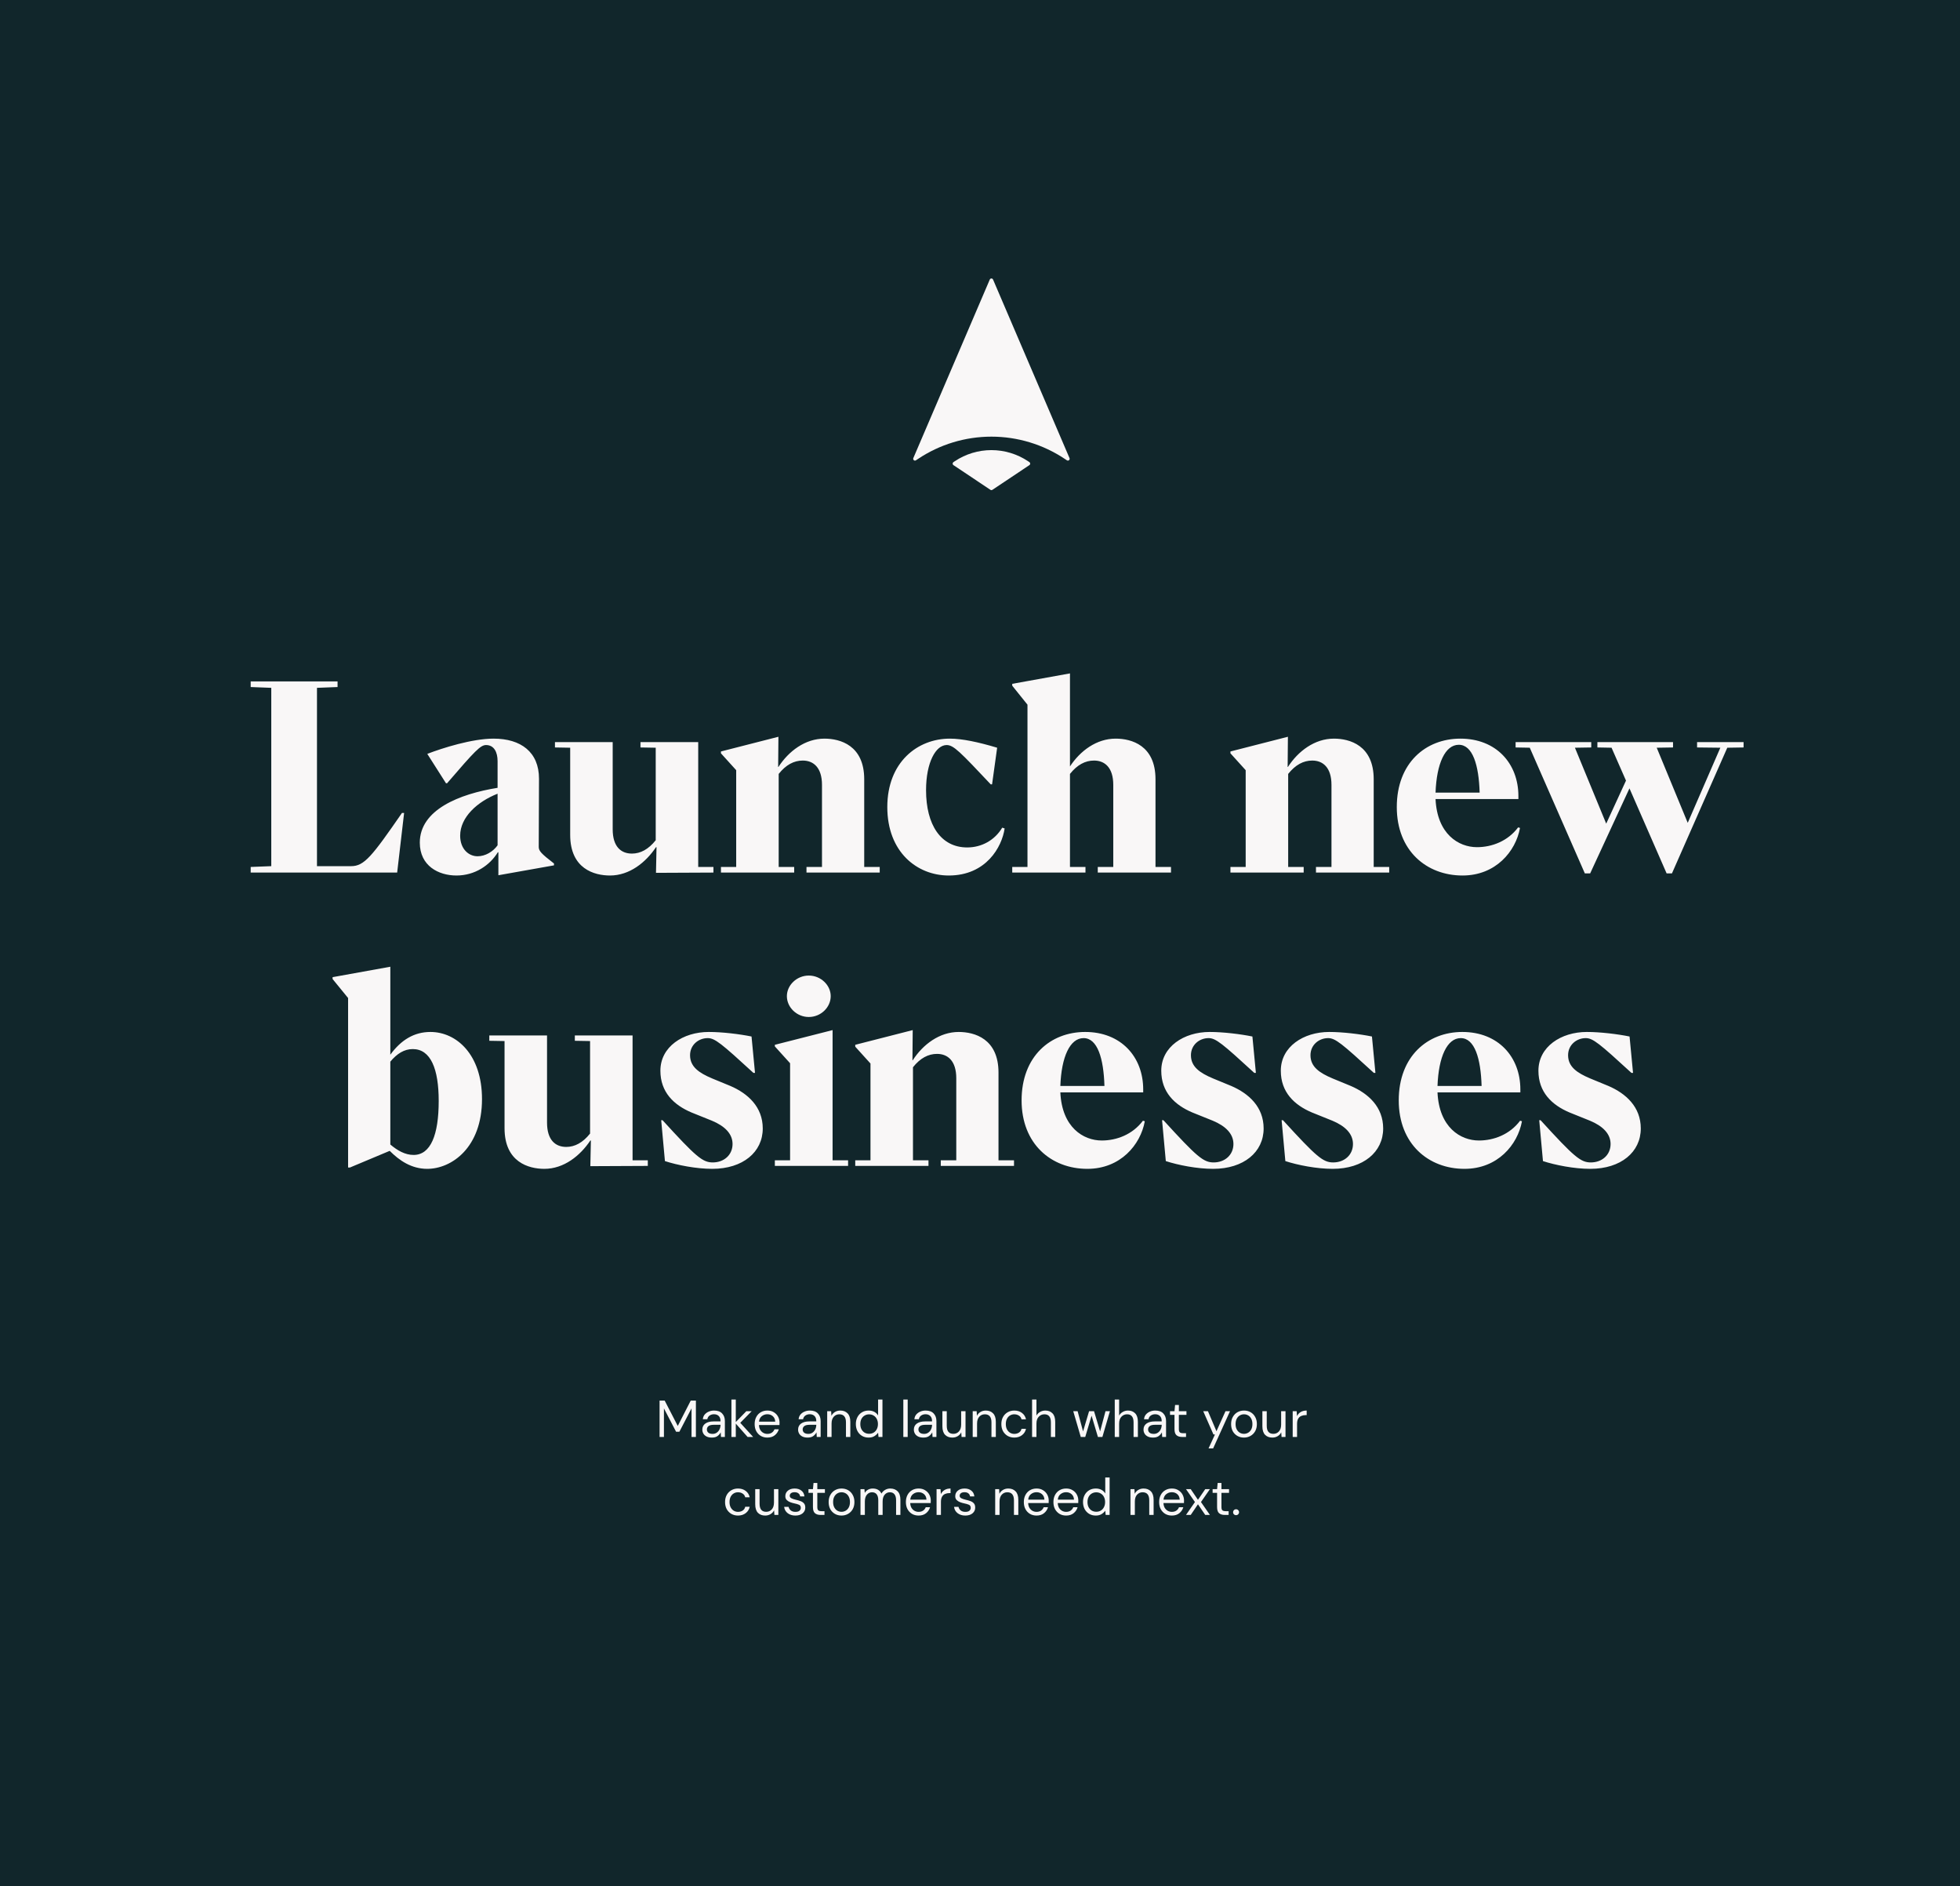
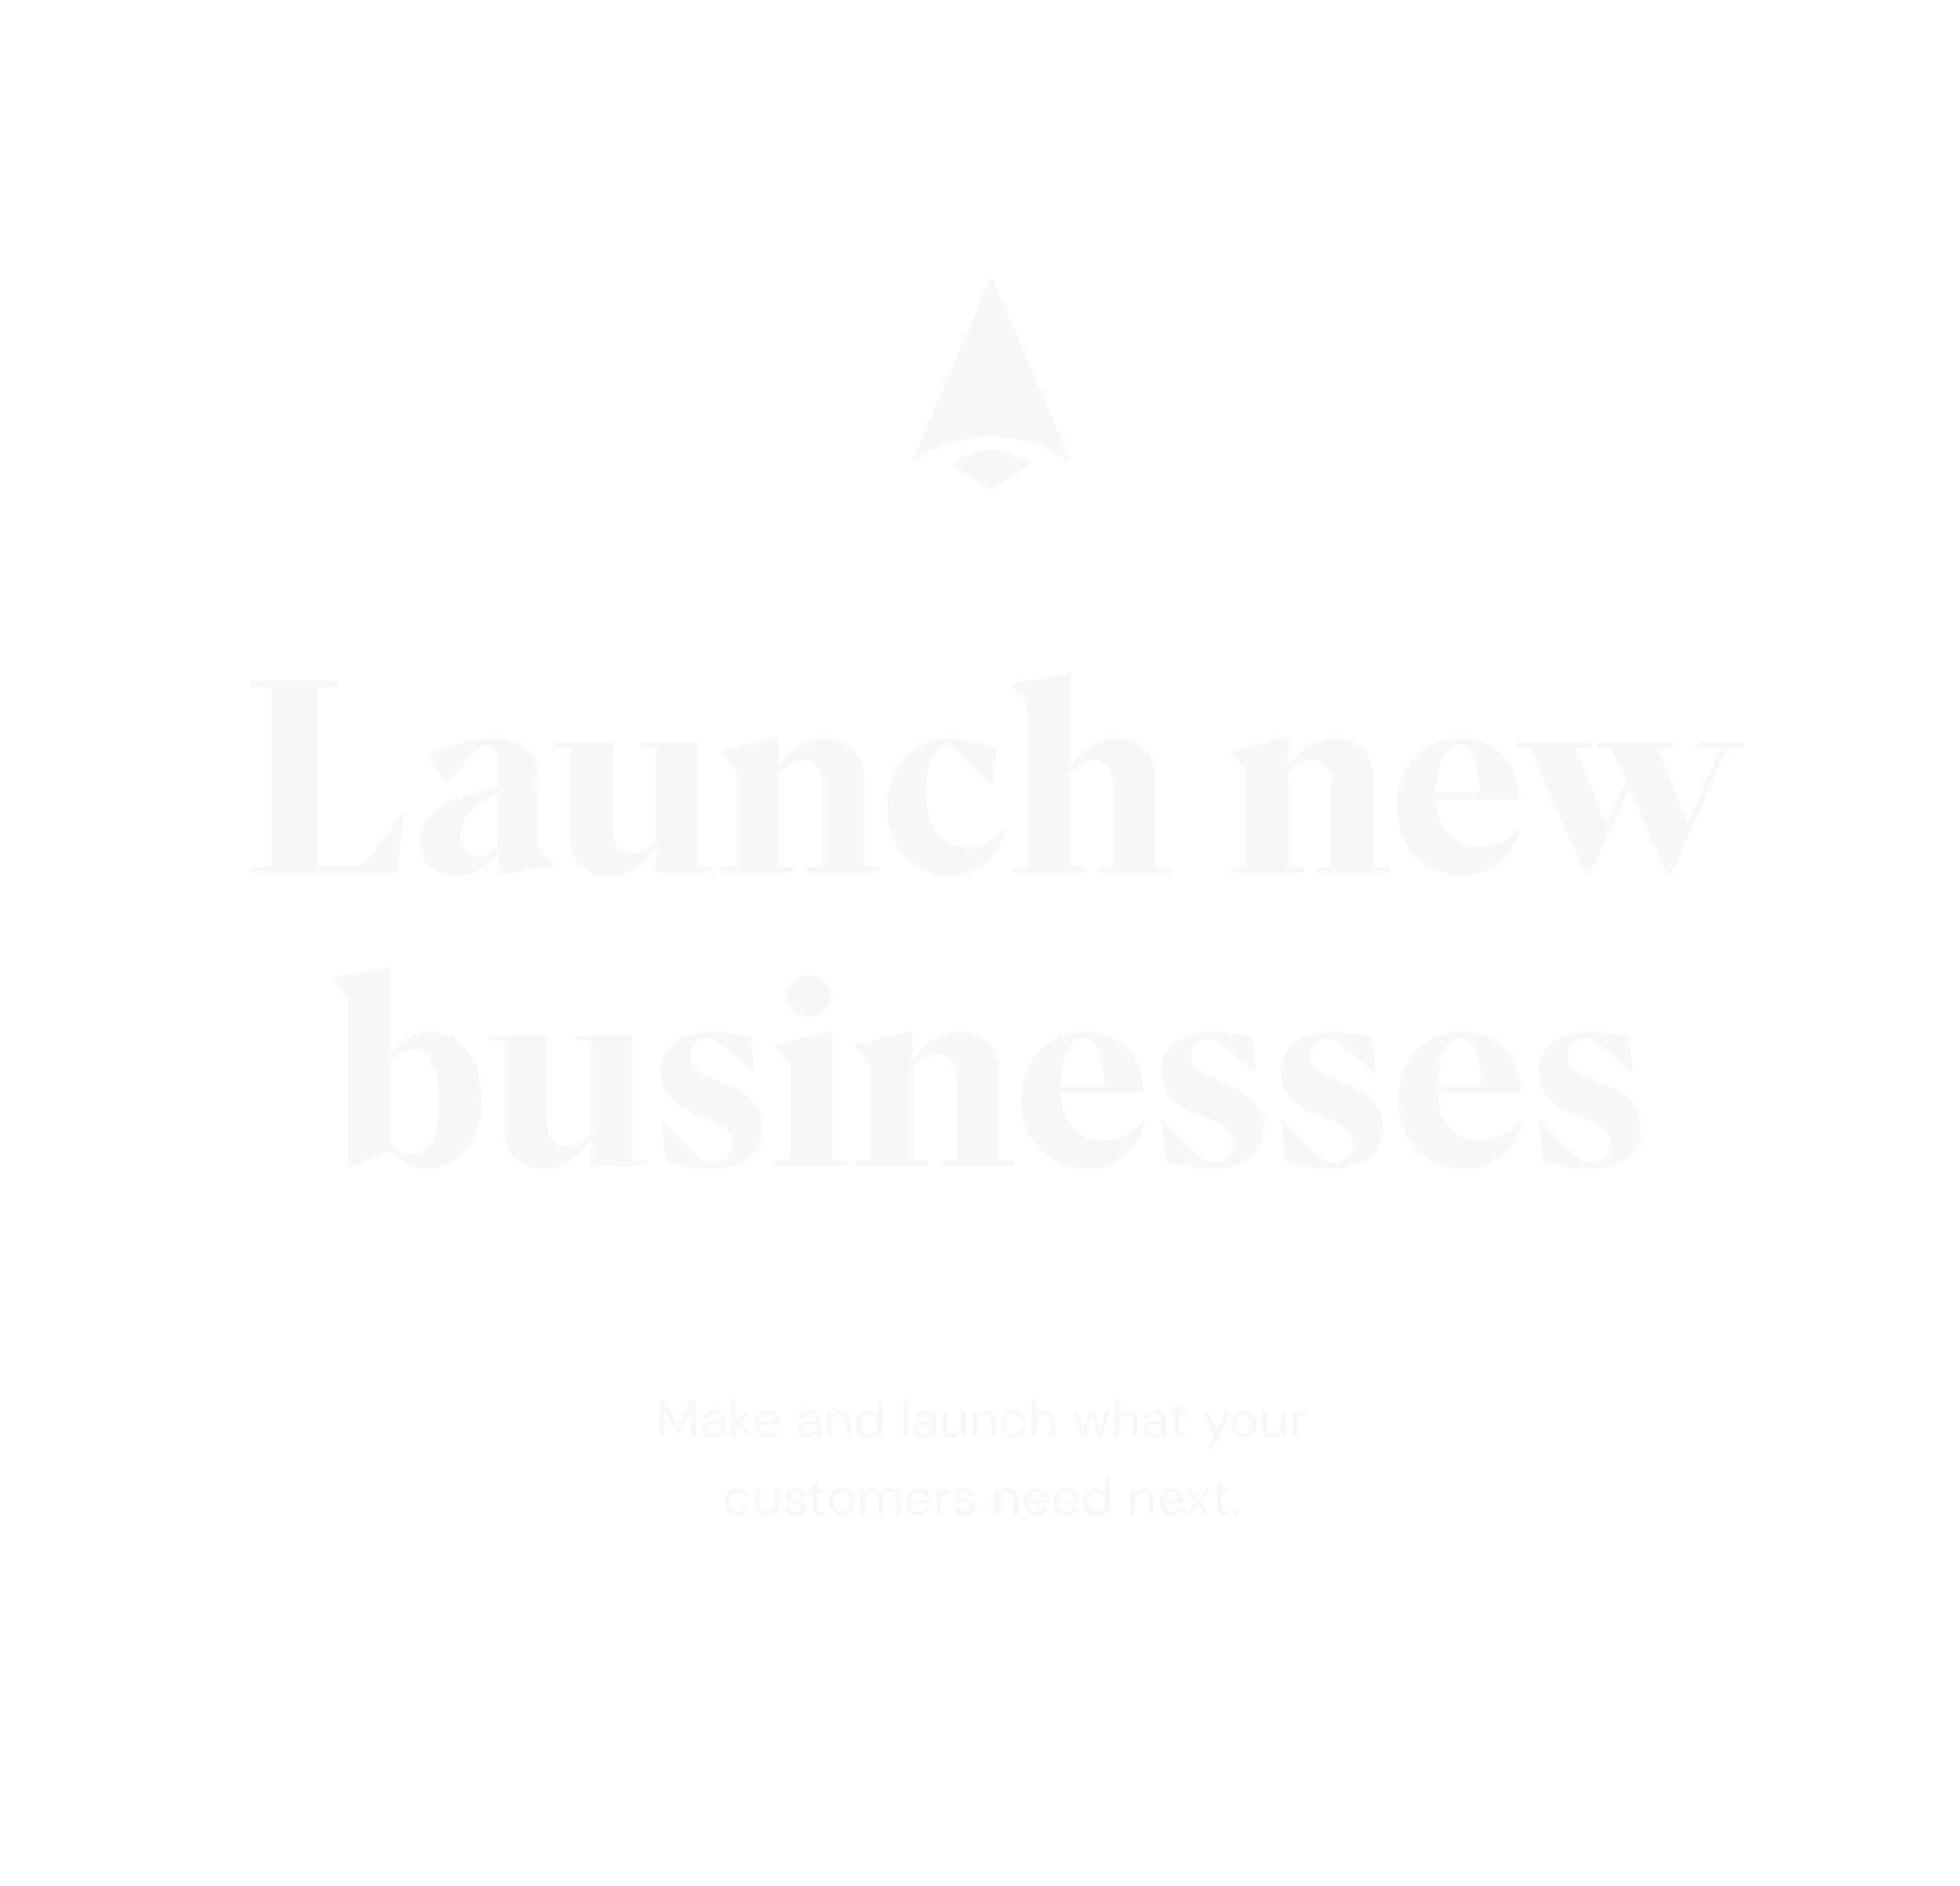
<svg xmlns="http://www.w3.org/2000/svg" width="528" height="508" viewBox="0 0 528 508" fill="none">
-   <rect width="528" height="508" fill="#11262B" />
  <mask id="mask0_167_125" style="mask-type:alpha" maskUnits="userSpaceOnUse" x="0" y="0" width="528" height="508">
    <rect width="528" height="508" fill="#11262B" />
  </mask>
  <g mask="url(#mask0_167_125)">
    <path d="M67.534 235H106.99L108.862 218.944H108.286C100.222 230.608 98.134 233.272 94.606 233.272H85.39V185.248L90.934 185.032V183.52H67.534V185.032L73.078 185.248V233.272L67.534 233.488V235ZM122.954 235.792C127.922 235.792 131.954 233.056 134.114 229.528H134.258V235.72L149.234 233.056V232.552C145.778 229.888 145.13 229.168 145.13 228.088L145.202 209.728C145.202 202.528 140.306 198.928 132.962 198.928C127.202 198.928 119.21 201.448 115.106 203.032L120.146 210.952H120.434C127.994 202.168 129.434 200.656 130.946 200.656C133.106 200.656 134.042 202.6 134.042 204.976V212.176C123.746 213.832 113.09 218.08 113.09 226.936C113.09 233.2 118.13 235.792 122.954 235.792ZM128.642 230.608C126.266 230.608 123.962 228.664 123.962 225.064C123.962 220.096 128.57 215.92 134.042 213.76V227.656C132.818 229.384 130.73 230.608 128.642 230.608ZM164.33 235.792C169.586 235.792 173.978 232.264 176.714 228.16H176.858L176.714 235.072L192.194 235V233.488H188.09V199.864H172.538V201.304L176.642 201.376V226.288C174.698 228.736 172.538 229.888 170.234 229.888C167.282 229.888 165.05 228.016 165.05 223.336V199.864H149.498V201.304L153.602 201.376V224.848C153.602 233.992 160.082 235.792 164.33 235.792ZM194.217 235H213.945V233.488H209.769V208.432C211.713 205.984 213.873 204.832 216.249 204.832C219.129 204.832 221.433 206.704 221.433 211.384V233.488H217.257V235H236.985V233.488H232.809V209.872C232.809 200.728 226.329 198.928 222.081 198.928C216.897 198.928 212.433 202.312 209.697 206.56H209.625L209.697 198.424L194.217 202.384V202.888L198.321 207.424V233.488H194.217V235ZM255.588 235.792C265.668 235.792 269.916 228.088 270.636 223.12L269.988 222.904C267.972 226.288 264.444 228.232 260.556 228.232C253.428 228.232 249.468 222.112 249.468 212.824C249.468 205.264 252.132 200.656 255.012 200.656C256.884 200.656 258.612 202.456 266.892 211.24H267.252L268.62 201.376C263.58 199.864 259.188 198.928 255.876 198.928C247.164 198.928 239.028 205.264 239.028 217.36C239.028 229.456 247.02 235.792 255.588 235.792ZM272.685 235H292.413V233.488H288.237V208.432C290.181 205.984 292.341 204.832 294.717 204.832C297.597 204.832 299.901 206.704 299.901 211.384V233.488H295.725V235H315.453V233.488H311.277V209.872C311.277 200.728 304.797 198.928 300.549 198.928C295.365 198.928 290.973 202.24 288.237 206.416V181.36L272.685 184.168V184.672L276.789 189.784V233.488H272.685V235ZM331.467 235H351.195V233.488H347.019V208.432C348.963 205.984 351.123 204.832 353.499 204.832C356.379 204.832 358.683 206.704 358.683 211.384V233.488H354.507V235H374.235V233.488H370.059V209.872C370.059 200.728 363.579 198.928 359.331 198.928C354.147 198.928 349.683 202.312 346.947 206.56H346.875L346.947 198.424L331.467 202.384V202.888L335.571 207.424V233.488H331.467V235ZM393.99 235.792C402.918 235.792 408.318 229.312 409.47 222.976L408.966 222.832C406.158 226.576 401.838 228.16 397.878 228.16C392.91 228.16 387.15 224.632 386.718 215.2H409.038V214.408C409.038 205.624 403.062 198.928 393.414 198.928C384.054 198.928 376.278 205.48 376.278 217.36C376.278 229.096 384.27 235.792 393.99 235.792ZM386.718 213.472C387.006 205.624 389.31 200.584 392.982 200.584C396.726 200.584 398.382 206.056 398.598 213.472H386.718ZM469.701 199.864H457.173V201.304L463.437 201.376L454.653 221.608L446.301 201.376L450.693 201.304V199.864H430.317V201.304L434.133 201.376L438.021 210.232L432.693 221.824L424.269 201.376L428.661 201.304V199.864H408.285V201.304L412.101 201.376L426.933 235.216H428.373L438.957 212.32L448.965 235.216H450.405L465.309 201.376L469.701 201.304V199.864ZM115.085 314.792C121.637 314.792 129.845 309.104 129.845 296C129.845 284.048 123.005 277.928 115.949 277.928C111.557 277.928 108.029 280.088 105.149 284.048V260.36L89.597 263.168V263.672L93.772 268.784V314.432H94.276L104.933 309.968H105.005C107.597 312.56 110.837 314.792 115.085 314.792ZM111.413 311.048C109.109 311.048 107.021 309.824 105.149 308.24V285.92C106.949 283.76 108.893 282.536 111.197 282.536C116.021 282.536 118.181 287.864 118.181 296.504C118.181 305.648 116.021 311.048 111.413 311.048ZM146.646 314.792C151.902 314.792 156.294 311.264 159.03 307.16H159.174L159.03 314.072L174.51 314V312.488H170.406V278.864H154.854V280.304L158.958 280.376V305.288C157.014 307.736 154.854 308.888 152.55 308.888C149.598 308.888 147.366 307.016 147.366 302.336V278.864H131.814V280.304L135.918 280.376V303.848C135.918 312.992 142.398 314.792 146.646 314.792ZM191.869 314.792C200.149 314.792 205.477 310.256 205.477 303.92C205.477 298.088 201.445 294.488 196.765 292.472L191.869 290.456C188.269 288.944 185.893 287.288 185.893 284.192C185.893 281.384 188.197 279.584 190.645 279.584C192.589 279.584 194.317 281.024 202.957 288.944H203.389L202.453 279.152C199.285 278.504 194.605 277.928 190.933 277.928C184.021 277.928 177.901 281.888 177.901 288.368C177.901 294.128 181.501 297.584 186.253 299.6L191.797 301.832C195.253 303.272 197.341 305.36 197.341 308.096C197.341 311.048 195.037 313.064 192.013 313.064C189.277 313.064 187.549 311.624 178.477 301.688H178.117L179.125 312.704C182.437 313.784 187.549 314.792 191.869 314.792ZM217.88 273.896C221.12 273.896 223.784 271.304 223.784 268.28C223.784 265.328 221.12 262.736 217.88 262.736C214.64 262.736 211.976 265.328 211.976 268.28C211.976 271.304 214.64 273.896 217.88 273.896ZM208.736 314H228.464V312.488H224.288V277.424L208.736 281.384V281.816L212.84 286.352V312.488H208.736V314ZM230.393 314H250.121V312.488H245.945V287.432C247.889 284.984 250.049 283.832 252.425 283.832C255.305 283.832 257.609 285.704 257.609 290.384V312.488H253.433V314H273.161V312.488H268.984V288.872C268.984 279.728 262.505 277.928 258.257 277.928C253.073 277.928 248.609 281.312 245.873 285.56H245.801L245.873 277.424L230.393 281.384V281.888L234.497 286.424V312.488H230.393V314ZM292.916 314.792C301.844 314.792 307.244 308.312 308.396 301.976L307.892 301.832C305.084 305.576 300.764 307.16 296.804 307.16C291.836 307.16 286.076 303.632 285.644 294.2H307.964V293.408C307.964 284.624 301.988 277.928 292.34 277.928C282.98 277.928 275.204 284.48 275.204 296.36C275.204 308.096 283.196 314.792 292.916 314.792ZM285.644 292.472C285.932 284.624 288.236 279.584 291.908 279.584C295.652 279.584 297.308 285.056 297.524 292.472H285.644ZM326.799 314.792C335.079 314.792 340.407 310.256 340.407 303.92C340.407 298.088 336.375 294.488 331.695 292.472L326.799 290.456C323.199 288.944 320.823 287.288 320.823 284.192C320.823 281.384 323.127 279.584 325.575 279.584C327.519 279.584 329.247 281.024 337.887 288.944H338.319L337.383 279.152C334.215 278.504 329.535 277.928 325.863 277.928C318.951 277.928 312.831 281.888 312.831 288.368C312.831 294.128 316.431 297.584 321.183 299.6L326.727 301.832C330.183 303.272 332.271 305.36 332.271 308.096C332.271 311.048 329.967 313.064 326.943 313.064C324.207 313.064 322.479 311.624 313.407 301.688H313.047L314.055 312.704C317.367 313.784 322.479 314.792 326.799 314.792ZM359.002 314.792C367.282 314.792 372.61 310.256 372.61 303.92C372.61 298.088 368.578 294.488 363.898 292.472L359.002 290.456C355.402 288.944 353.026 287.288 353.026 284.192C353.026 281.384 355.33 279.584 357.778 279.584C359.722 279.584 361.45 281.024 370.09 288.944H370.522L369.586 279.152C366.418 278.504 361.738 277.928 358.066 277.928C351.154 277.928 345.034 281.888 345.034 288.368C345.034 294.128 348.634 297.584 353.386 299.6L358.93 301.832C362.386 303.272 364.474 305.36 364.474 308.096C364.474 311.048 362.17 313.064 359.146 313.064C356.41 313.064 354.682 311.624 345.61 301.688H345.25L346.258 312.704C349.57 313.784 354.682 314.792 359.002 314.792ZM394.517 314.792C403.445 314.792 408.845 308.312 409.997 301.976L409.493 301.832C406.685 305.576 402.365 307.16 398.405 307.16C393.437 307.16 387.677 303.632 387.245 294.2H409.565V293.408C409.565 284.624 403.589 277.928 393.941 277.928C384.581 277.928 376.805 284.48 376.805 296.36C376.805 308.096 384.797 314.792 394.517 314.792ZM387.245 292.472C387.533 284.624 389.837 279.584 393.509 279.584C397.253 279.584 398.909 285.056 399.125 292.472H387.245ZM428.4 314.792C436.68 314.792 442.008 310.256 442.008 303.92C442.008 298.088 437.976 294.488 433.296 292.472L428.4 290.456C424.8 288.944 422.424 287.288 422.424 284.192C422.424 281.384 424.728 279.584 427.176 279.584C429.12 279.584 430.848 281.024 439.488 288.944H439.92L438.984 279.152C435.816 278.504 431.136 277.928 427.464 277.928C420.552 277.928 414.432 281.888 414.432 288.368C414.432 294.128 418.032 297.584 422.784 299.6L428.328 301.832C431.784 303.272 433.872 305.36 433.872 308.096C433.872 311.048 431.568 313.064 428.544 313.064C425.808 313.064 424.08 311.624 415.008 301.688H414.648L415.656 312.704C418.968 313.784 424.08 314.792 428.4 314.792Z" fill="#F9F7F7" />
    <path d="M177.681 387V377.2H179.053L182.581 384.032L186.081 377.2H187.467V387H186.291V379.3L183.015 385.6H182.133L178.857 379.314V387H177.681ZM191.774 387.168C191.195 387.168 190.715 387.07 190.332 386.874C189.949 386.678 189.665 386.417 189.478 386.09C189.291 385.763 189.198 385.409 189.198 385.026C189.198 384.317 189.469 383.771 190.01 383.388C190.551 383.005 191.289 382.814 192.222 382.814H194.098V382.73C194.098 382.123 193.939 381.666 193.622 381.358C193.305 381.041 192.88 380.882 192.348 380.882C191.891 380.882 191.494 380.999 191.158 381.232C190.831 381.456 190.626 381.787 190.542 382.226H189.338C189.385 381.722 189.553 381.297 189.842 380.952C190.141 380.607 190.509 380.345 190.948 380.168C191.387 379.981 191.853 379.888 192.348 379.888C193.319 379.888 194.047 380.149 194.532 380.672C195.027 381.185 195.274 381.871 195.274 382.73V387H194.224L194.154 385.754C193.958 386.146 193.669 386.482 193.286 386.762C192.913 387.033 192.409 387.168 191.774 387.168ZM191.956 386.174C192.404 386.174 192.787 386.057 193.104 385.824C193.431 385.591 193.678 385.287 193.846 384.914C194.014 384.541 194.098 384.149 194.098 383.738V383.724H192.32C191.629 383.724 191.139 383.845 190.85 384.088C190.57 384.321 190.43 384.615 190.43 384.97C190.43 385.334 190.561 385.628 190.822 385.852C191.093 386.067 191.471 386.174 191.956 386.174ZM197.038 387V376.92H198.214V382.982L201.056 380.056H202.498L199.418 383.192L202.89 387H201.392L198.214 383.402V387H197.038ZM206.709 387.168C206.046 387.168 205.458 387.019 204.945 386.72C204.432 386.412 204.026 385.987 203.727 385.446C203.438 384.905 203.293 384.265 203.293 383.528C203.293 382.8 203.438 382.165 203.727 381.624C204.016 381.073 204.418 380.649 204.931 380.35C205.454 380.042 206.056 379.888 206.737 379.888C207.409 379.888 207.988 380.042 208.473 380.35C208.968 380.649 209.346 381.045 209.607 381.54C209.868 382.035 209.999 382.567 209.999 383.136C209.999 383.239 209.994 383.341 209.985 383.444C209.985 383.547 209.985 383.663 209.985 383.794H204.455C204.483 384.326 204.604 384.769 204.819 385.124C205.043 385.469 205.318 385.731 205.645 385.908C205.981 386.085 206.336 386.174 206.709 386.174C207.194 386.174 207.6 386.062 207.927 385.838C208.254 385.614 208.492 385.311 208.641 384.928H209.803C209.616 385.572 209.257 386.109 208.725 386.538C208.202 386.958 207.53 387.168 206.709 387.168ZM206.709 380.882C206.149 380.882 205.65 381.055 205.211 381.4C204.782 381.736 204.534 382.231 204.469 382.884H208.837C208.809 382.259 208.594 381.769 208.193 381.414C207.792 381.059 207.297 380.882 206.709 380.882ZM217.573 387.168C216.994 387.168 216.514 387.07 216.131 386.874C215.748 386.678 215.464 386.417 215.277 386.09C215.09 385.763 214.997 385.409 214.997 385.026C214.997 384.317 215.268 383.771 215.809 383.388C216.35 383.005 217.088 382.814 218.021 382.814H219.897V382.73C219.897 382.123 219.738 381.666 219.421 381.358C219.104 381.041 218.679 380.882 218.147 380.882C217.69 380.882 217.293 380.999 216.957 381.232C216.63 381.456 216.425 381.787 216.341 382.226H215.137C215.184 381.722 215.352 381.297 215.641 380.952C215.94 380.607 216.308 380.345 216.747 380.168C217.186 379.981 217.652 379.888 218.147 379.888C219.118 379.888 219.846 380.149 220.331 380.672C220.826 381.185 221.073 381.871 221.073 382.73V387H220.023L219.953 385.754C219.757 386.146 219.468 386.482 219.085 386.762C218.712 387.033 218.208 387.168 217.573 387.168ZM217.755 386.174C218.203 386.174 218.586 386.057 218.903 385.824C219.23 385.591 219.477 385.287 219.645 384.914C219.813 384.541 219.897 384.149 219.897 383.738V383.724H218.119C217.428 383.724 216.938 383.845 216.649 384.088C216.369 384.321 216.229 384.615 216.229 384.97C216.229 385.334 216.36 385.628 216.621 385.852C216.892 386.067 217.27 386.174 217.755 386.174ZM222.837 387V380.056H223.901L223.971 381.302C224.195 380.863 224.517 380.518 224.937 380.266C225.357 380.014 225.833 379.888 226.365 379.888C227.186 379.888 227.84 380.14 228.325 380.644C228.82 381.139 229.067 381.904 229.067 382.94V387H227.891V383.066C227.891 381.619 227.294 380.896 226.099 380.896C225.502 380.896 225.002 381.115 224.601 381.554C224.209 381.983 224.013 382.599 224.013 383.402V387H222.837ZM233.999 387.168C233.308 387.168 232.701 387.009 232.179 386.692C231.665 386.375 231.264 385.941 230.975 385.39C230.695 384.839 230.555 384.214 230.555 383.514C230.555 382.814 230.699 382.193 230.989 381.652C231.278 381.101 231.679 380.672 232.193 380.364C232.706 380.047 233.313 379.888 234.013 379.888C234.582 379.888 235.086 380.005 235.525 380.238C235.963 380.471 236.304 380.798 236.547 381.218V376.92H237.723V387H236.659L236.547 385.852C236.323 386.188 236.001 386.491 235.581 386.762C235.161 387.033 234.633 387.168 233.999 387.168ZM234.125 386.146C234.591 386.146 235.002 386.039 235.357 385.824C235.721 385.6 236.001 385.292 236.197 384.9C236.402 384.508 236.505 384.051 236.505 383.528C236.505 383.005 236.402 382.548 236.197 382.156C236.001 381.764 235.721 381.461 235.357 381.246C235.002 381.022 234.591 380.91 234.125 380.91C233.667 380.91 233.257 381.022 232.893 381.246C232.538 381.461 232.258 381.764 232.053 382.156C231.857 382.548 231.759 383.005 231.759 383.528C231.759 384.051 231.857 384.508 232.053 384.9C232.258 385.292 232.538 385.6 232.893 385.824C233.257 386.039 233.667 386.146 234.125 386.146ZM243.345 387V376.92H244.521V387H243.345ZM248.758 387.168C248.18 387.168 247.699 387.07 247.316 386.874C246.934 386.678 246.649 386.417 246.462 386.09C246.276 385.763 246.182 385.409 246.182 385.026C246.182 384.317 246.453 383.771 246.994 383.388C247.536 383.005 248.273 382.814 249.206 382.814H251.082V382.73C251.082 382.123 250.924 381.666 250.606 381.358C250.289 381.041 249.864 380.882 249.332 380.882C248.875 380.882 248.478 380.999 248.142 381.232C247.816 381.456 247.61 381.787 247.526 382.226H246.322C246.369 381.722 246.537 381.297 246.826 380.952C247.125 380.607 247.494 380.345 247.932 380.168C248.371 379.981 248.838 379.888 249.332 379.888C250.303 379.888 251.031 380.149 251.516 380.672C252.011 381.185 252.258 381.871 252.258 382.73V387H251.208L251.138 385.754C250.942 386.146 250.653 386.482 250.27 386.762C249.897 387.033 249.393 387.168 248.758 387.168ZM248.94 386.174C249.388 386.174 249.771 386.057 250.088 385.824C250.415 385.591 250.662 385.287 250.83 384.914C250.998 384.541 251.082 384.149 251.082 383.738V383.724H249.304C248.614 383.724 248.124 383.845 247.834 384.088C247.554 384.321 247.414 384.615 247.414 384.97C247.414 385.334 247.545 385.628 247.806 385.852C248.077 386.067 248.455 386.174 248.94 386.174ZM256.557 387.168C255.735 387.168 255.082 386.921 254.597 386.426C254.111 385.922 253.869 385.152 253.869 384.116V380.056H255.045V383.99C255.045 385.437 255.637 386.16 256.823 386.16C257.429 386.16 257.929 385.945 258.321 385.516C258.722 385.077 258.923 384.457 258.923 383.654V380.056H260.099V387H259.035L258.951 385.754C258.736 386.193 258.414 386.538 257.985 386.79C257.565 387.042 257.089 387.168 256.557 387.168ZM262.034 387V380.056H263.098L263.168 381.302C263.392 380.863 263.714 380.518 264.134 380.266C264.554 380.014 265.03 379.888 265.562 379.888C266.384 379.888 267.037 380.14 267.522 380.644C268.017 381.139 268.264 381.904 268.264 382.94V387H267.088V383.066C267.088 381.619 266.491 380.896 265.296 380.896C264.699 380.896 264.2 381.115 263.798 381.554C263.406 381.983 263.21 382.599 263.21 383.402V387H262.034ZM273.238 387.168C272.575 387.168 271.978 387.019 271.446 386.72C270.923 386.412 270.508 385.987 270.2 385.446C269.901 384.895 269.752 384.256 269.752 383.528C269.752 382.8 269.901 382.165 270.2 381.624C270.508 381.073 270.923 380.649 271.446 380.35C271.978 380.042 272.575 379.888 273.238 379.888C274.059 379.888 274.75 380.103 275.31 380.532C275.879 380.961 276.239 381.535 276.388 382.254H275.184C275.091 381.825 274.862 381.493 274.498 381.26C274.134 381.017 273.709 380.896 273.224 380.896C272.832 380.896 272.463 380.994 272.118 381.19C271.773 381.386 271.493 381.68 271.278 382.072C271.063 382.464 270.956 382.949 270.956 383.528C270.956 384.107 271.063 384.592 271.278 384.984C271.493 385.376 271.773 385.675 272.118 385.88C272.463 386.076 272.832 386.174 273.224 386.174C273.709 386.174 274.134 386.057 274.498 385.824C274.862 385.581 275.091 385.241 275.184 384.802H276.388C276.248 385.502 275.893 386.071 275.324 386.51C274.755 386.949 274.059 387.168 273.238 387.168ZM278.03 387V376.92H279.206V381.246C279.44 380.817 279.771 380.485 280.2 380.252C280.63 380.009 281.096 379.888 281.6 379.888C282.403 379.888 283.047 380.14 283.532 380.644C284.018 381.139 284.26 381.904 284.26 382.94V387H283.098V383.066C283.098 381.619 282.515 380.896 281.348 380.896C280.742 380.896 280.233 381.115 279.822 381.554C279.412 381.983 279.206 382.599 279.206 383.402V387H278.03ZM291.147 387L289.117 380.056H290.293L291.763 385.502L293.387 380.056H294.717L296.355 385.502L297.811 380.056H299.001L296.971 387H295.767L294.059 381.274L292.351 387H291.147ZM300.302 387V376.92H301.478V381.246C301.711 380.817 302.043 380.485 302.472 380.252C302.901 380.009 303.368 379.888 303.872 379.888C304.675 379.888 305.319 380.14 305.804 380.644C306.289 381.139 306.532 381.904 306.532 382.94V387H305.37V383.066C305.37 381.619 304.787 380.896 303.62 380.896C303.013 380.896 302.505 381.115 302.094 381.554C301.683 381.983 301.478 382.599 301.478 383.402V387H300.302ZM310.624 387.168C310.045 387.168 309.564 387.07 309.182 386.874C308.799 386.678 308.514 386.417 308.328 386.09C308.141 385.763 308.048 385.409 308.048 385.026C308.048 384.317 308.318 383.771 308.86 383.388C309.401 383.005 310.138 382.814 311.072 382.814H312.948V382.73C312.948 382.123 312.789 381.666 312.472 381.358C312.154 381.041 311.73 380.882 311.198 380.882C310.74 380.882 310.344 380.999 310.008 381.232C309.681 381.456 309.476 381.787 309.392 382.226H308.188C308.234 381.722 308.402 381.297 308.692 380.952C308.99 380.607 309.359 380.345 309.798 380.168C310.236 379.981 310.703 379.888 311.198 379.888C312.168 379.888 312.896 380.149 313.382 380.672C313.876 381.185 314.124 381.871 314.124 382.73V387H313.074L313.004 385.754C312.808 386.146 312.518 386.482 312.136 386.762C311.762 387.033 311.258 387.168 310.624 387.168ZM310.806 386.174C311.254 386.174 311.636 386.057 311.954 385.824C312.28 385.591 312.528 385.287 312.696 384.914C312.864 384.541 312.948 384.149 312.948 383.738V383.724H311.17C310.479 383.724 309.989 383.845 309.7 384.088C309.42 384.321 309.28 384.615 309.28 384.97C309.28 385.334 309.41 385.628 309.672 385.852C309.942 386.067 310.32 386.174 310.806 386.174ZM318.44 387C317.806 387 317.306 386.846 316.942 386.538C316.578 386.23 316.396 385.675 316.396 384.872V381.05H315.192V380.056H316.396L316.55 378.39H317.572V380.056H319.616V381.05H317.572V384.872C317.572 385.311 317.661 385.609 317.838 385.768C318.016 385.917 318.328 385.992 318.776 385.992H319.504V387H318.44ZM325.572 390.08L327.294 386.328H326.888L324.13 380.056H325.404L327.7 385.46L330.136 380.056H331.354L326.804 390.08H325.572ZM335.103 387.168C334.449 387.168 333.861 387.019 333.339 386.72C332.816 386.421 332.401 386.001 332.093 385.46C331.794 384.909 331.645 384.265 331.645 383.528C331.645 382.791 331.799 382.151 332.107 381.61C332.415 381.059 332.83 380.635 333.353 380.336C333.885 380.037 334.477 379.888 335.131 379.888C335.784 379.888 336.372 380.037 336.895 380.336C337.417 380.635 337.828 381.059 338.127 381.61C338.435 382.151 338.589 382.791 338.589 383.528C338.589 384.265 338.435 384.909 338.127 385.46C337.819 386.001 337.399 386.421 336.867 386.72C336.344 387.019 335.756 387.168 335.103 387.168ZM335.103 386.16C335.504 386.16 335.877 386.062 336.223 385.866C336.568 385.67 336.848 385.376 337.063 384.984C337.277 384.592 337.385 384.107 337.385 383.528C337.385 382.949 337.277 382.464 337.063 382.072C336.857 381.68 336.582 381.386 336.237 381.19C335.891 380.994 335.523 380.896 335.131 380.896C334.729 380.896 334.356 380.994 334.011 381.19C333.665 381.386 333.385 381.68 333.171 382.072C332.956 382.464 332.849 382.949 332.849 383.528C332.849 384.107 332.956 384.592 333.171 384.984C333.385 385.376 333.661 385.67 333.997 385.866C334.342 386.062 334.711 386.16 335.103 386.16ZM342.758 387.168C341.936 387.168 341.283 386.921 340.798 386.426C340.312 385.922 340.07 385.152 340.07 384.116V380.056H341.246V383.99C341.246 385.437 341.838 386.16 343.024 386.16C343.63 386.16 344.13 385.945 344.522 385.516C344.923 385.077 345.124 384.457 345.124 383.654V380.056H346.3V387H345.236L345.152 385.754C344.937 386.193 344.615 386.538 344.186 386.79C343.766 387.042 343.29 387.168 342.758 387.168ZM348.236 387V380.056H349.3L349.398 381.386C349.612 380.929 349.939 380.565 350.378 380.294C350.816 380.023 351.358 379.888 352.002 379.888V381.12H351.68C351.269 381.12 350.891 381.195 350.546 381.344C350.2 381.484 349.925 381.727 349.72 382.072C349.514 382.417 349.412 382.893 349.412 383.5V387H348.236ZM198.808 408.168C198.146 408.168 197.548 408.019 197.016 407.72C196.494 407.412 196.078 406.987 195.77 406.446C195.472 405.895 195.322 405.256 195.322 404.528C195.322 403.8 195.472 403.165 195.77 402.624C196.078 402.073 196.494 401.649 197.016 401.35C197.548 401.042 198.146 400.888 198.808 400.888C199.63 400.888 200.32 401.103 200.88 401.532C201.45 401.961 201.809 402.535 201.958 403.254H200.754C200.661 402.825 200.432 402.493 200.068 402.26C199.704 402.017 199.28 401.896 198.794 401.896C198.402 401.896 198.034 401.994 197.688 402.19C197.343 402.386 197.063 402.68 196.848 403.072C196.634 403.464 196.526 403.949 196.526 404.528C196.526 405.107 196.634 405.592 196.848 405.984C197.063 406.376 197.343 406.675 197.688 406.88C198.034 407.076 198.402 407.174 198.794 407.174C199.28 407.174 199.704 407.057 200.068 406.824C200.432 406.581 200.661 406.241 200.754 405.802H201.958C201.818 406.502 201.464 407.071 200.894 407.51C200.325 407.949 199.63 408.168 198.808 408.168ZM206.135 408.168C205.313 408.168 204.66 407.921 204.175 407.426C203.689 406.922 203.447 406.152 203.447 405.116V401.056H204.623V404.99C204.623 406.437 205.215 407.16 206.401 407.16C207.007 407.16 207.507 406.945 207.899 406.516C208.3 406.077 208.501 405.457 208.501 404.654V401.056H209.677V408H208.613L208.529 406.754C208.314 407.193 207.992 407.538 207.563 407.79C207.143 408.042 206.667 408.168 206.135 408.168ZM214.272 408.168C213.442 408.168 212.751 407.958 212.2 407.538C211.65 407.118 211.328 406.549 211.234 405.83H212.438C212.513 406.194 212.704 406.511 213.012 406.782C213.33 407.043 213.754 407.174 214.286 407.174C214.781 407.174 215.145 407.071 215.378 406.866C215.612 406.651 215.728 406.399 215.728 406.11C215.728 405.69 215.574 405.41 215.266 405.27C214.968 405.13 214.543 405.004 213.992 404.892C213.619 404.817 213.246 404.71 212.872 404.57C212.499 404.43 212.186 404.234 211.934 403.982C211.682 403.721 211.556 403.38 211.556 402.96C211.556 402.353 211.78 401.859 212.228 401.476C212.686 401.084 213.302 400.888 214.076 400.888C214.814 400.888 215.416 401.075 215.882 401.448C216.358 401.812 216.634 402.335 216.708 403.016H215.546C215.5 402.661 215.346 402.386 215.084 402.19C214.832 401.985 214.492 401.882 214.062 401.882C213.642 401.882 213.316 401.971 213.082 402.148C212.858 402.325 212.746 402.559 212.746 402.848C212.746 403.128 212.891 403.347 213.18 403.506C213.479 403.665 213.88 403.8 214.384 403.912C214.814 404.005 215.22 404.122 215.602 404.262C215.994 404.393 216.312 404.593 216.554 404.864C216.806 405.125 216.932 405.508 216.932 406.012C216.942 406.637 216.704 407.155 216.218 407.566C215.742 407.967 215.094 408.168 214.272 408.168ZM221.042 408C220.407 408 219.908 407.846 219.544 407.538C219.18 407.23 218.998 406.675 218.998 405.872V402.05H217.794V401.056H218.998L219.152 399.39H220.174V401.056H222.218V402.05H220.174V405.872C220.174 406.311 220.263 406.609 220.44 406.768C220.617 406.917 220.93 406.992 221.378 406.992H222.106V408H221.042ZM226.685 408.168C226.031 408.168 225.443 408.019 224.921 407.72C224.398 407.421 223.983 407.001 223.675 406.46C223.376 405.909 223.227 405.265 223.227 404.528C223.227 403.791 223.381 403.151 223.689 402.61C223.997 402.059 224.412 401.635 224.935 401.336C225.467 401.037 226.059 400.888 226.713 400.888C227.366 400.888 227.954 401.037 228.477 401.336C228.999 401.635 229.41 402.059 229.709 402.61C230.017 403.151 230.171 403.791 230.171 404.528C230.171 405.265 230.017 405.909 229.709 406.46C229.401 407.001 228.981 407.421 228.449 407.72C227.926 408.019 227.338 408.168 226.685 408.168ZM226.685 407.16C227.086 407.16 227.459 407.062 227.805 406.866C228.15 406.67 228.43 406.376 228.645 405.984C228.859 405.592 228.967 405.107 228.967 404.528C228.967 403.949 228.859 403.464 228.645 403.072C228.439 402.68 228.164 402.386 227.819 402.19C227.473 401.994 227.105 401.896 226.713 401.896C226.311 401.896 225.938 401.994 225.593 402.19C225.247 402.386 224.967 402.68 224.753 403.072C224.538 403.464 224.431 403.949 224.431 404.528C224.431 405.107 224.538 405.592 224.753 405.984C224.967 406.376 225.243 406.67 225.579 406.866C225.924 407.062 226.293 407.16 226.685 407.16ZM231.806 408V401.056H232.87L232.954 402.064C233.178 401.691 233.477 401.401 233.85 401.196C234.223 400.991 234.643 400.888 235.11 400.888C235.661 400.888 236.132 401 236.524 401.224C236.925 401.448 237.233 401.789 237.448 402.246C237.691 401.826 238.022 401.495 238.442 401.252C238.871 401.009 239.333 400.888 239.828 400.888C240.659 400.888 241.321 401.14 241.816 401.644C242.311 402.139 242.558 402.904 242.558 403.94V408H241.396V404.066C241.396 403.347 241.251 402.806 240.962 402.442C240.673 402.078 240.257 401.896 239.716 401.896C239.156 401.896 238.689 402.115 238.316 402.554C237.952 402.983 237.77 403.599 237.77 404.402V408H236.594V404.066C236.594 403.347 236.449 402.806 236.16 402.442C235.871 402.078 235.455 401.896 234.914 401.896C234.363 401.896 233.901 402.115 233.528 402.554C233.164 402.983 232.982 403.599 232.982 404.402V408H231.806ZM247.451 408.168C246.789 408.168 246.201 408.019 245.687 407.72C245.174 407.412 244.768 406.987 244.469 406.446C244.18 405.905 244.035 405.265 244.035 404.528C244.035 403.8 244.18 403.165 244.469 402.624C244.759 402.073 245.16 401.649 245.673 401.35C246.196 401.042 246.798 400.888 247.479 400.888C248.151 400.888 248.73 401.042 249.215 401.35C249.71 401.649 250.088 402.045 250.349 402.54C250.611 403.035 250.741 403.567 250.741 404.136C250.741 404.239 250.737 404.341 250.727 404.444C250.727 404.547 250.727 404.663 250.727 404.794H245.197C245.225 405.326 245.347 405.769 245.561 406.124C245.785 406.469 246.061 406.731 246.387 406.908C246.723 407.085 247.078 407.174 247.451 407.174C247.937 407.174 248.343 407.062 248.669 406.838C248.996 406.614 249.234 406.311 249.383 405.928H250.545C250.359 406.572 249.999 407.109 249.467 407.538C248.945 407.958 248.273 408.168 247.451 408.168ZM247.451 401.882C246.891 401.882 246.392 402.055 245.953 402.4C245.524 402.736 245.277 403.231 245.211 403.884H249.579C249.551 403.259 249.337 402.769 248.935 402.414C248.534 402.059 248.039 401.882 247.451 401.882ZM252.3 408V401.056H253.364L253.462 402.386C253.677 401.929 254.003 401.565 254.442 401.294C254.881 401.023 255.422 400.888 256.066 400.888V402.12H255.744C255.333 402.12 254.955 402.195 254.61 402.344C254.265 402.484 253.989 402.727 253.784 403.072C253.579 403.417 253.476 403.893 253.476 404.5V408H252.3ZM260.046 408.168C259.215 408.168 258.525 407.958 257.974 407.538C257.423 407.118 257.101 406.549 257.008 405.83H258.212C258.287 406.194 258.478 406.511 258.786 406.782C259.103 407.043 259.528 407.174 260.06 407.174C260.555 407.174 260.919 407.071 261.152 406.866C261.385 406.651 261.502 406.399 261.502 406.11C261.502 405.69 261.348 405.41 261.04 405.27C260.741 405.13 260.317 405.004 259.766 404.892C259.393 404.817 259.019 404.71 258.646 404.57C258.273 404.43 257.96 404.234 257.708 403.982C257.456 403.721 257.33 403.38 257.33 402.96C257.33 402.353 257.554 401.859 258.002 401.476C258.459 401.084 259.075 400.888 259.85 400.888C260.587 400.888 261.189 401.075 261.656 401.448C262.132 401.812 262.407 402.335 262.482 403.016H261.32C261.273 402.661 261.119 402.386 260.858 402.19C260.606 401.985 260.265 401.882 259.836 401.882C259.416 401.882 259.089 401.971 258.856 402.148C258.632 402.325 258.52 402.559 258.52 402.848C258.52 403.128 258.665 403.347 258.954 403.506C259.253 403.665 259.654 403.8 260.158 403.912C260.587 404.005 260.993 404.122 261.376 404.262C261.768 404.393 262.085 404.593 262.328 404.864C262.58 405.125 262.706 405.508 262.706 406.012C262.715 406.637 262.477 407.155 261.992 407.566C261.516 407.967 260.867 408.168 260.046 408.168ZM268.091 408V401.056H269.155L269.225 402.302C269.449 401.863 269.771 401.518 270.191 401.266C270.611 401.014 271.087 400.888 271.619 400.888C272.44 400.888 273.094 401.14 273.579 401.644C274.074 402.139 274.321 402.904 274.321 403.94V408H273.145V404.066C273.145 402.619 272.548 401.896 271.353 401.896C270.756 401.896 270.256 402.115 269.855 402.554C269.463 402.983 269.267 403.599 269.267 404.402V408H268.091ZM279.225 408.168C278.562 408.168 277.974 408.019 277.461 407.72C276.947 407.412 276.541 406.987 276.243 406.446C275.953 405.905 275.809 405.265 275.809 404.528C275.809 403.8 275.953 403.165 276.243 402.624C276.532 402.073 276.933 401.649 277.447 401.35C277.969 401.042 278.571 400.888 279.253 400.888C279.925 400.888 280.503 401.042 280.989 401.35C281.483 401.649 281.861 402.045 282.123 402.54C282.384 403.035 282.515 403.567 282.515 404.136C282.515 404.239 282.51 404.341 282.501 404.444C282.501 404.547 282.501 404.663 282.501 404.794H276.971C276.999 405.326 277.12 405.769 277.335 406.124C277.559 406.469 277.834 406.731 278.161 406.908C278.497 407.085 278.851 407.174 279.225 407.174C279.71 407.174 280.116 407.062 280.443 406.838C280.769 406.614 281.007 406.311 281.157 405.928H282.319C282.132 406.572 281.773 407.109 281.241 407.538C280.718 407.958 280.046 408.168 279.225 408.168ZM279.225 401.882C278.665 401.882 278.165 402.055 277.727 402.4C277.297 402.736 277.05 403.231 276.985 403.884H281.353C281.325 403.259 281.11 402.769 280.709 402.414C280.307 402.059 279.813 401.882 279.225 401.882ZM287.195 408.168C286.533 408.168 285.945 408.019 285.431 407.72C284.918 407.412 284.512 406.987 284.213 406.446C283.924 405.905 283.779 405.265 283.779 404.528C283.779 403.8 283.924 403.165 284.213 402.624C284.503 402.073 284.904 401.649 285.417 401.35C285.94 401.042 286.542 400.888 287.223 400.888C287.895 400.888 288.474 401.042 288.959 401.35C289.454 401.649 289.832 402.045 290.093 402.54C290.355 403.035 290.485 403.567 290.485 404.136C290.485 404.239 290.481 404.341 290.471 404.444C290.471 404.547 290.471 404.663 290.471 404.794H284.941C284.969 405.326 285.091 405.769 285.305 406.124C285.529 406.469 285.805 406.731 286.131 406.908C286.467 407.085 286.822 407.174 287.195 407.174C287.681 407.174 288.087 407.062 288.413 406.838C288.74 406.614 288.978 406.311 289.127 405.928H290.289C290.103 406.572 289.743 407.109 289.211 407.538C288.689 407.958 288.017 408.168 287.195 408.168ZM287.195 401.882C286.635 401.882 286.136 402.055 285.697 402.4C285.268 402.736 285.021 403.231 284.955 403.884H289.323C289.295 403.259 289.081 402.769 288.679 402.414C288.278 402.059 287.783 401.882 287.195 401.882ZM295.194 408.168C294.503 408.168 293.897 408.009 293.374 407.692C292.861 407.375 292.459 406.941 292.17 406.39C291.89 405.839 291.75 405.214 291.75 404.514C291.75 403.814 291.895 403.193 292.184 402.652C292.473 402.101 292.875 401.672 293.388 401.364C293.901 401.047 294.508 400.888 295.208 400.888C295.777 400.888 296.281 401.005 296.72 401.238C297.159 401.471 297.499 401.798 297.742 402.218V397.92H298.918V408H297.854L297.742 406.852C297.518 407.188 297.196 407.491 296.776 407.762C296.356 408.033 295.829 408.168 295.194 408.168ZM295.32 407.146C295.787 407.146 296.197 407.039 296.552 406.824C296.916 406.6 297.196 406.292 297.392 405.9C297.597 405.508 297.7 405.051 297.7 404.528C297.7 404.005 297.597 403.548 297.392 403.156C297.196 402.764 296.916 402.461 296.552 402.246C296.197 402.022 295.787 401.91 295.32 401.91C294.863 401.91 294.452 402.022 294.088 402.246C293.733 402.461 293.453 402.764 293.248 403.156C293.052 403.548 292.954 404.005 292.954 404.528C292.954 405.051 293.052 405.508 293.248 405.9C293.453 406.292 293.733 406.6 294.088 406.824C294.452 407.039 294.863 407.146 295.32 407.146ZM304.54 408V401.056H305.604L305.674 402.302C305.898 401.863 306.22 401.518 306.64 401.266C307.06 401.014 307.536 400.888 308.068 400.888C308.89 400.888 309.543 401.14 310.028 401.644C310.523 402.139 310.77 402.904 310.77 403.94V408H309.594V404.066C309.594 402.619 308.997 401.896 307.802 401.896C307.205 401.896 306.706 402.115 306.304 402.554C305.912 402.983 305.716 403.599 305.716 404.402V408H304.54ZM315.674 408.168C315.011 408.168 314.423 408.019 313.91 407.72C313.397 407.412 312.991 406.987 312.692 406.446C312.403 405.905 312.258 405.265 312.258 404.528C312.258 403.8 312.403 403.165 312.692 402.624C312.981 402.073 313.383 401.649 313.896 401.35C314.419 401.042 315.021 400.888 315.702 400.888C316.374 400.888 316.953 401.042 317.438 401.35C317.933 401.649 318.311 402.045 318.572 402.54C318.833 403.035 318.964 403.567 318.964 404.136C318.964 404.239 318.959 404.341 318.95 404.444C318.95 404.547 318.95 404.663 318.95 404.794H313.42C313.448 405.326 313.569 405.769 313.784 406.124C314.008 406.469 314.283 406.731 314.61 406.908C314.946 407.085 315.301 407.174 315.674 407.174C316.159 407.174 316.565 407.062 316.892 406.838C317.219 406.614 317.457 406.311 317.606 405.928H318.768C318.581 406.572 318.222 407.109 317.69 407.538C317.167 407.958 316.495 408.168 315.674 408.168ZM315.674 401.882C315.114 401.882 314.615 402.055 314.176 402.4C313.747 402.736 313.499 403.231 313.434 403.884H317.802C317.774 403.259 317.559 402.769 317.158 402.414C316.757 402.059 316.262 401.882 315.674 401.882ZM319.495 408L321.903 404.528L319.495 401.056H320.769L322.715 403.926L324.675 401.056H325.935L323.527 404.528L325.935 408H324.675L322.715 405.13L320.769 408H319.495ZM329.911 408C329.277 408 328.777 407.846 328.413 407.538C328.049 407.23 327.867 406.675 327.867 405.872V402.05H326.663V401.056H327.867L328.021 399.39H329.043V401.056H331.087V402.05H329.043V405.872C329.043 406.311 329.132 406.609 329.309 406.768C329.487 406.917 329.799 406.992 330.247 406.992H330.975V408H329.911ZM332.987 408.07C332.754 408.07 332.558 407.995 332.399 407.846C332.25 407.687 332.175 407.496 332.175 407.272C332.175 407.048 332.25 406.861 332.399 406.712C332.558 406.553 332.754 406.474 332.987 406.474C333.211 406.474 333.398 406.553 333.547 406.712C333.706 406.861 333.785 407.048 333.785 407.272C333.785 407.496 333.706 407.687 333.547 407.846C333.398 407.995 333.211 408.07 332.987 408.07Z" fill="#F9F7F7" />
    <path d="M266.632 75.292L246.039 123.376C245.998 123.471 245.989 123.577 246.013 123.678C246.038 123.779 246.094 123.87 246.174 123.936C246.254 124.003 246.353 124.042 246.456 124.047C246.56 124.053 246.663 124.024 246.749 123.967L247.327 123.581C253.176 119.68 260.047 117.598 267.076 117.598C274.105 117.598 280.976 119.68 286.824 123.581L287.402 123.967C287.489 124.024 287.592 124.053 287.695 124.047C287.799 124.042 287.898 124.003 287.978 123.936C288.058 123.87 288.114 123.779 288.138 123.678C288.163 123.577 288.154 123.471 288.113 123.376L267.517 75.292C267.48 75.205 267.418 75.132 267.34 75.08C267.261 75.028 267.169 75 267.074 75C266.98 75 266.888 75.028 266.809 75.08C266.731 75.132 266.669 75.205 266.632 75.292Z" fill="#F9F7F7" />
    <path d="M266.808 131.918L256.84 125.265C256.774 125.221 256.719 125.161 256.682 125.091C256.645 125.021 256.625 124.943 256.625 124.864C256.625 124.784 256.645 124.706 256.682 124.636C256.719 124.566 256.774 124.506 256.84 124.462L257.213 124.213C260.134 122.264 263.565 121.225 267.075 121.225C270.585 121.225 274.016 122.264 276.937 124.213L277.311 124.462C277.377 124.506 277.431 124.566 277.468 124.636C277.506 124.706 277.525 124.784 277.525 124.864C277.525 124.943 277.506 125.021 277.468 125.091C277.431 125.161 277.377 125.221 277.311 125.265L267.342 131.918C267.263 131.971 267.17 131.999 267.075 131.999C266.98 131.999 266.887 131.971 266.808 131.918V131.918Z" fill="#F9F7F7" />
  </g>
</svg>